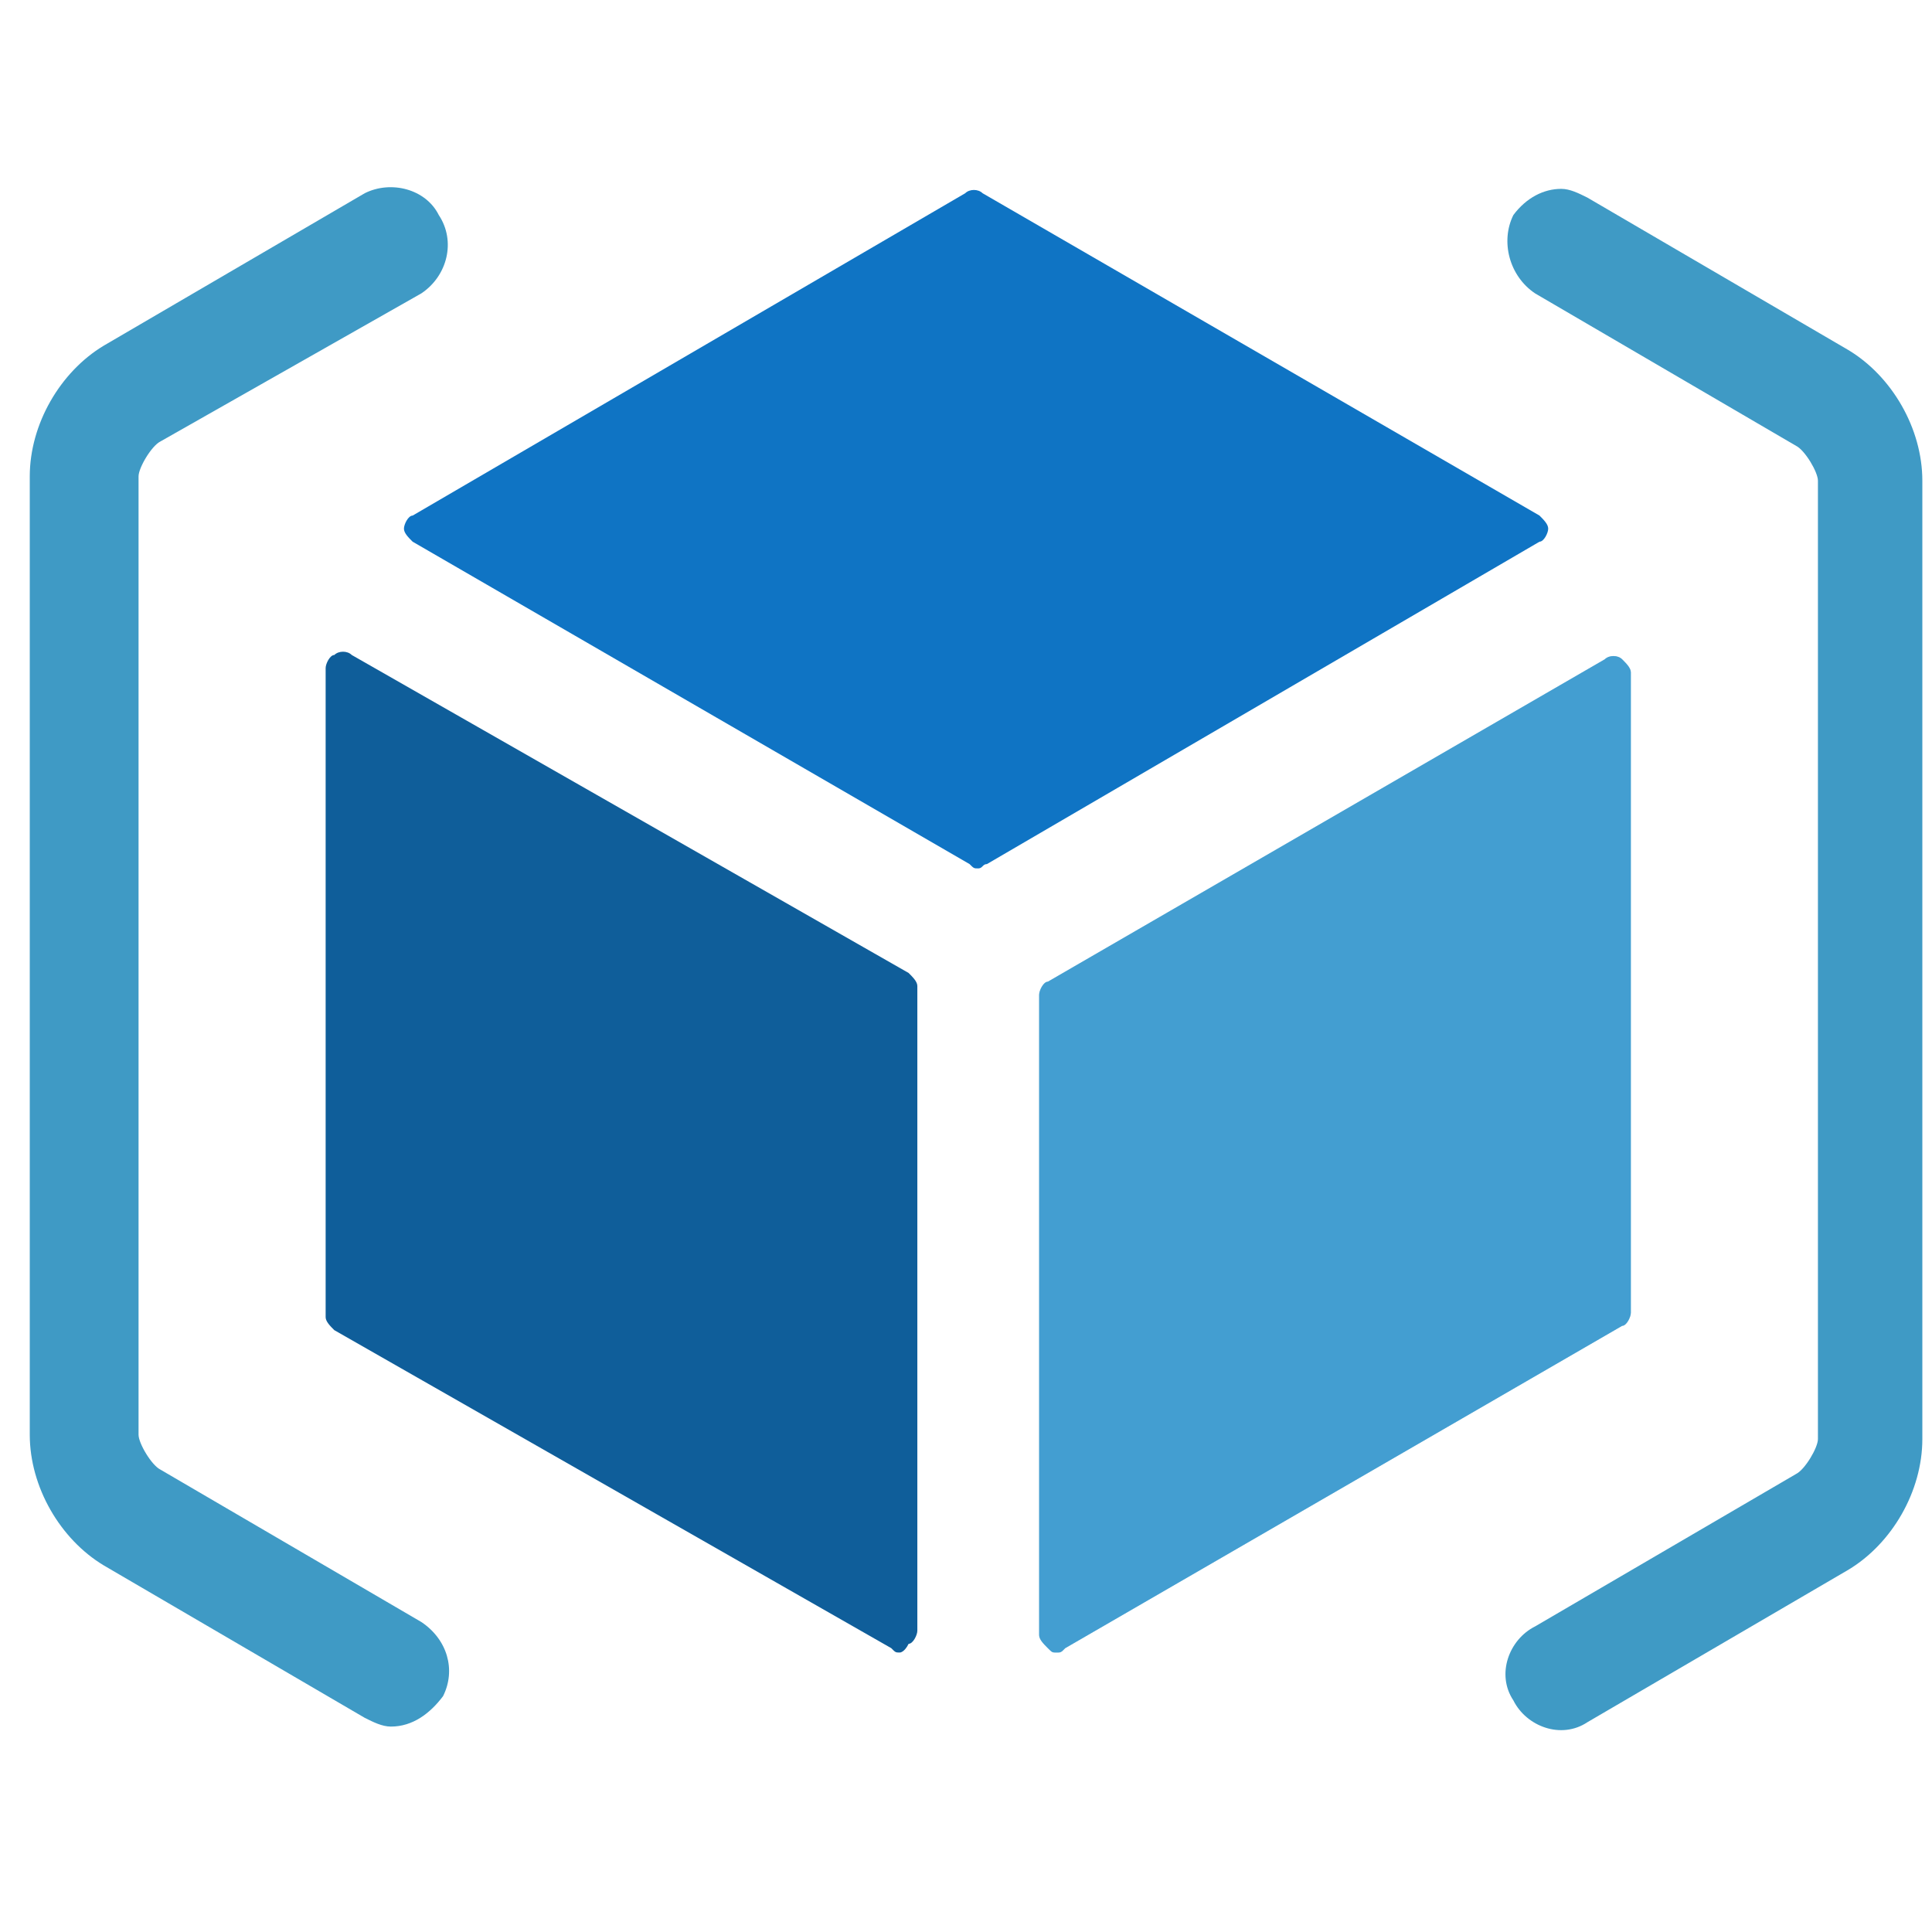
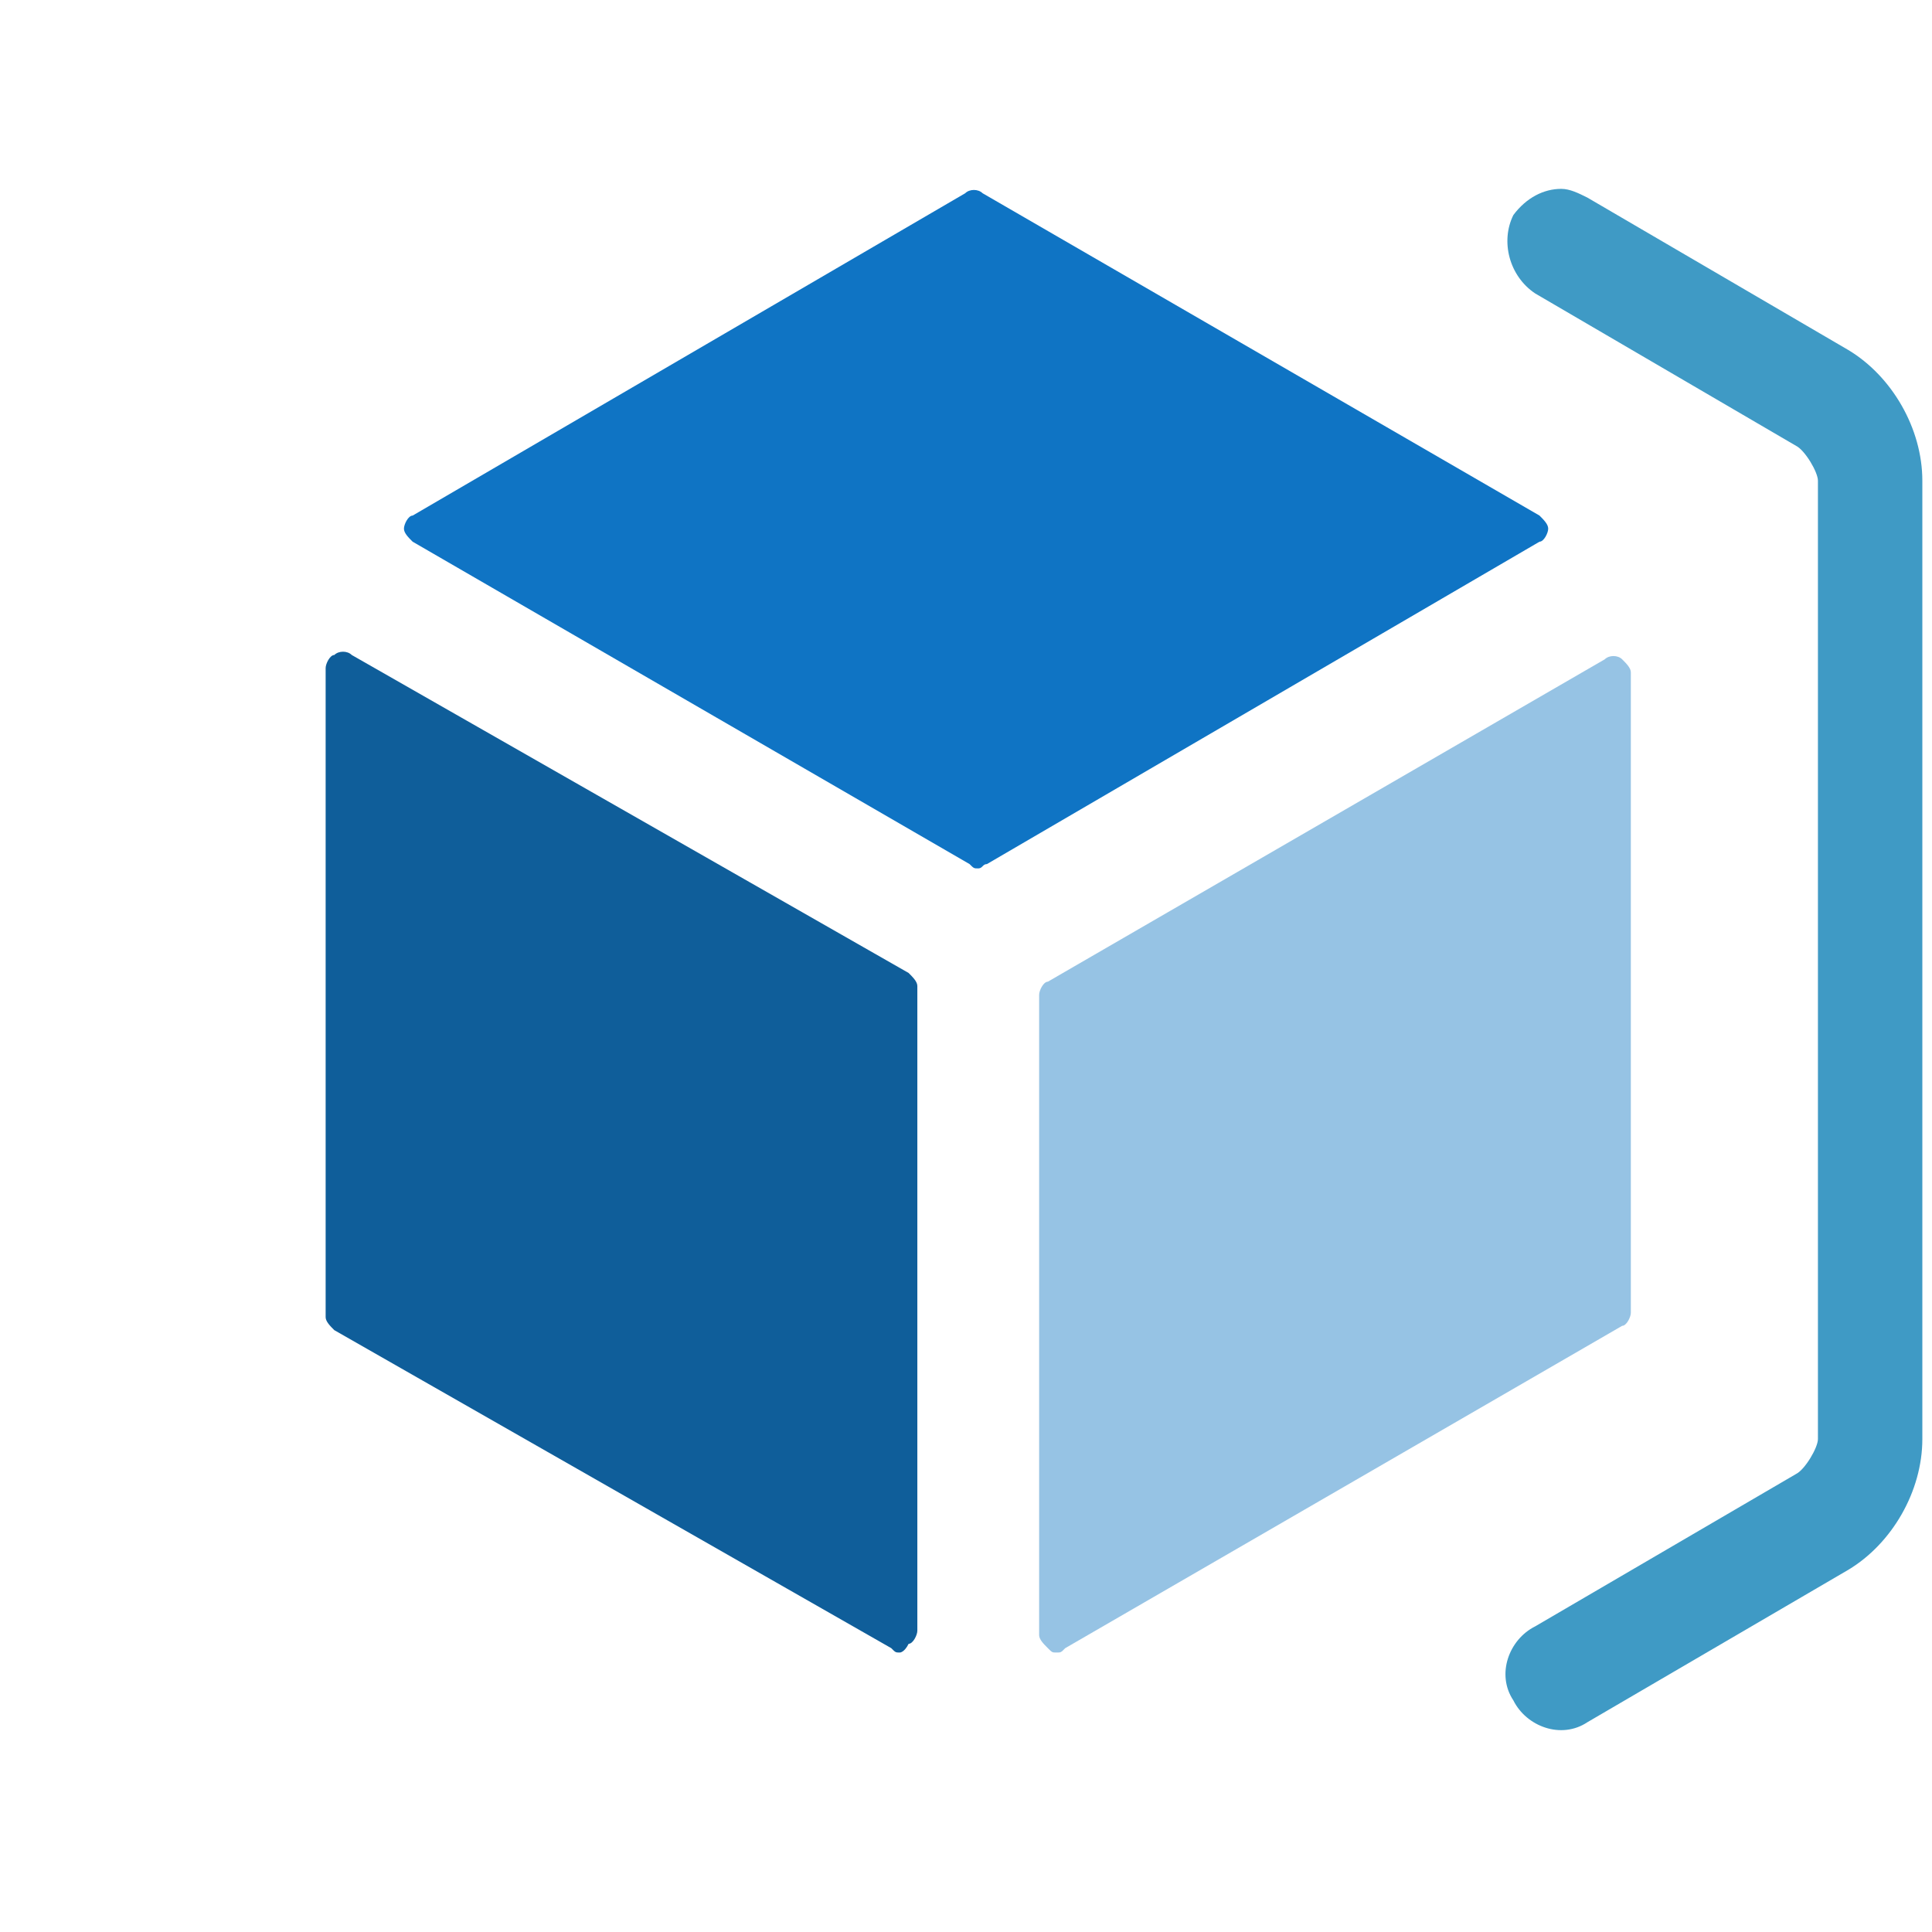
<svg xmlns="http://www.w3.org/2000/svg" data-slug-id="azure-resource-group-blue" viewBox="0 0 49 49">
  <path d="M24.811 22.025C24.7 22.025 24.7 22.025 24.59 21.915L10.466 13.739C10.355 13.629 10.245 13.518 10.245 13.408C10.245 13.297 10.355 13.076 10.466 13.076L24.48 4.901C24.59 4.79 24.811 4.79 24.921 4.901L39.045 13.076C39.156 13.187 39.266 13.297 39.266 13.408C39.266 13.518 39.156 13.739 39.045 13.739L25.031 21.915C24.921 21.915 24.921 22.025 24.811 22.025Z" fill="#0F74C4" />
  <path d="M22.824 41.912C22.714 41.912 22.714 41.912 22.604 41.801L8.479 33.736C8.369 33.626 8.259 33.515 8.259 33.405V16.943C8.259 16.833 8.369 16.612 8.479 16.612C8.59 16.501 8.811 16.501 8.921 16.612L23.045 24.677C23.155 24.787 23.266 24.898 23.266 25.008V41.359C23.266 41.47 23.155 41.691 23.045 41.691C22.935 41.912 22.824 41.912 22.824 41.912Z" fill="#0F5E9A" />
-   <path d="M26.797 41.912C26.686 41.912 26.686 41.912 26.576 41.801C26.466 41.691 26.355 41.58 26.355 41.47V25.229C26.355 25.119 26.466 24.898 26.576 24.898L40.7 16.722C40.811 16.611 41.031 16.611 41.142 16.722C41.252 16.832 41.362 16.943 41.362 17.053V33.294C41.362 33.405 41.252 33.626 41.142 33.626L27.017 41.801C26.907 41.912 26.907 41.912 26.797 41.912Z" fill="#59B4D9" />
  <path opacity="0.5" d="M26.797 41.912C26.686 41.912 26.686 41.912 26.576 41.801C26.466 41.691 26.355 41.58 26.355 41.47V25.229C26.355 25.119 26.466 24.898 26.576 24.898L40.7 16.722C40.811 16.611 41.031 16.611 41.142 16.722C41.252 16.832 41.362 16.943 41.362 17.053V33.294C41.362 33.405 41.252 33.626 41.142 33.626L27.017 41.801C26.907 41.912 26.907 41.912 26.797 41.912Z" fill="#2E89CB" />
-   <path d="M9.914 43.79C9.693 43.79 9.473 43.679 9.252 43.569L2.631 39.702C1.528 39.039 0.755 37.713 0.755 36.388V12.082C0.755 10.756 1.528 9.43 2.631 8.767L9.252 4.9C9.914 4.569 10.797 4.79 11.128 5.453C11.569 6.116 11.348 6.999 10.686 7.441L4.066 11.198C3.845 11.308 3.514 11.861 3.514 12.082V36.388C3.514 36.608 3.845 37.161 4.066 37.271L10.686 41.138C11.348 41.58 11.569 42.354 11.238 43.017C10.907 43.458 10.466 43.79 9.914 43.79Z" fill="#3F9AC5" />
  <path d="M39.597 4.79C39.817 4.79 40.038 4.901 40.259 5.011L46.879 8.878C47.983 9.541 48.755 10.867 48.755 12.192V36.498C48.755 37.824 47.983 39.15 46.879 39.813L40.259 43.68C39.597 44.121 38.714 43.79 38.383 43.127C37.941 42.464 38.273 41.58 38.935 41.249L45.555 37.382C45.776 37.272 46.107 36.719 46.107 36.498V12.192C46.107 11.971 45.776 11.419 45.555 11.309L38.935 7.442C38.273 7 38.052 6.116 38.383 5.453C38.714 5.011 39.155 4.79 39.597 4.79Z" fill="#3F9AC5" />
</svg>